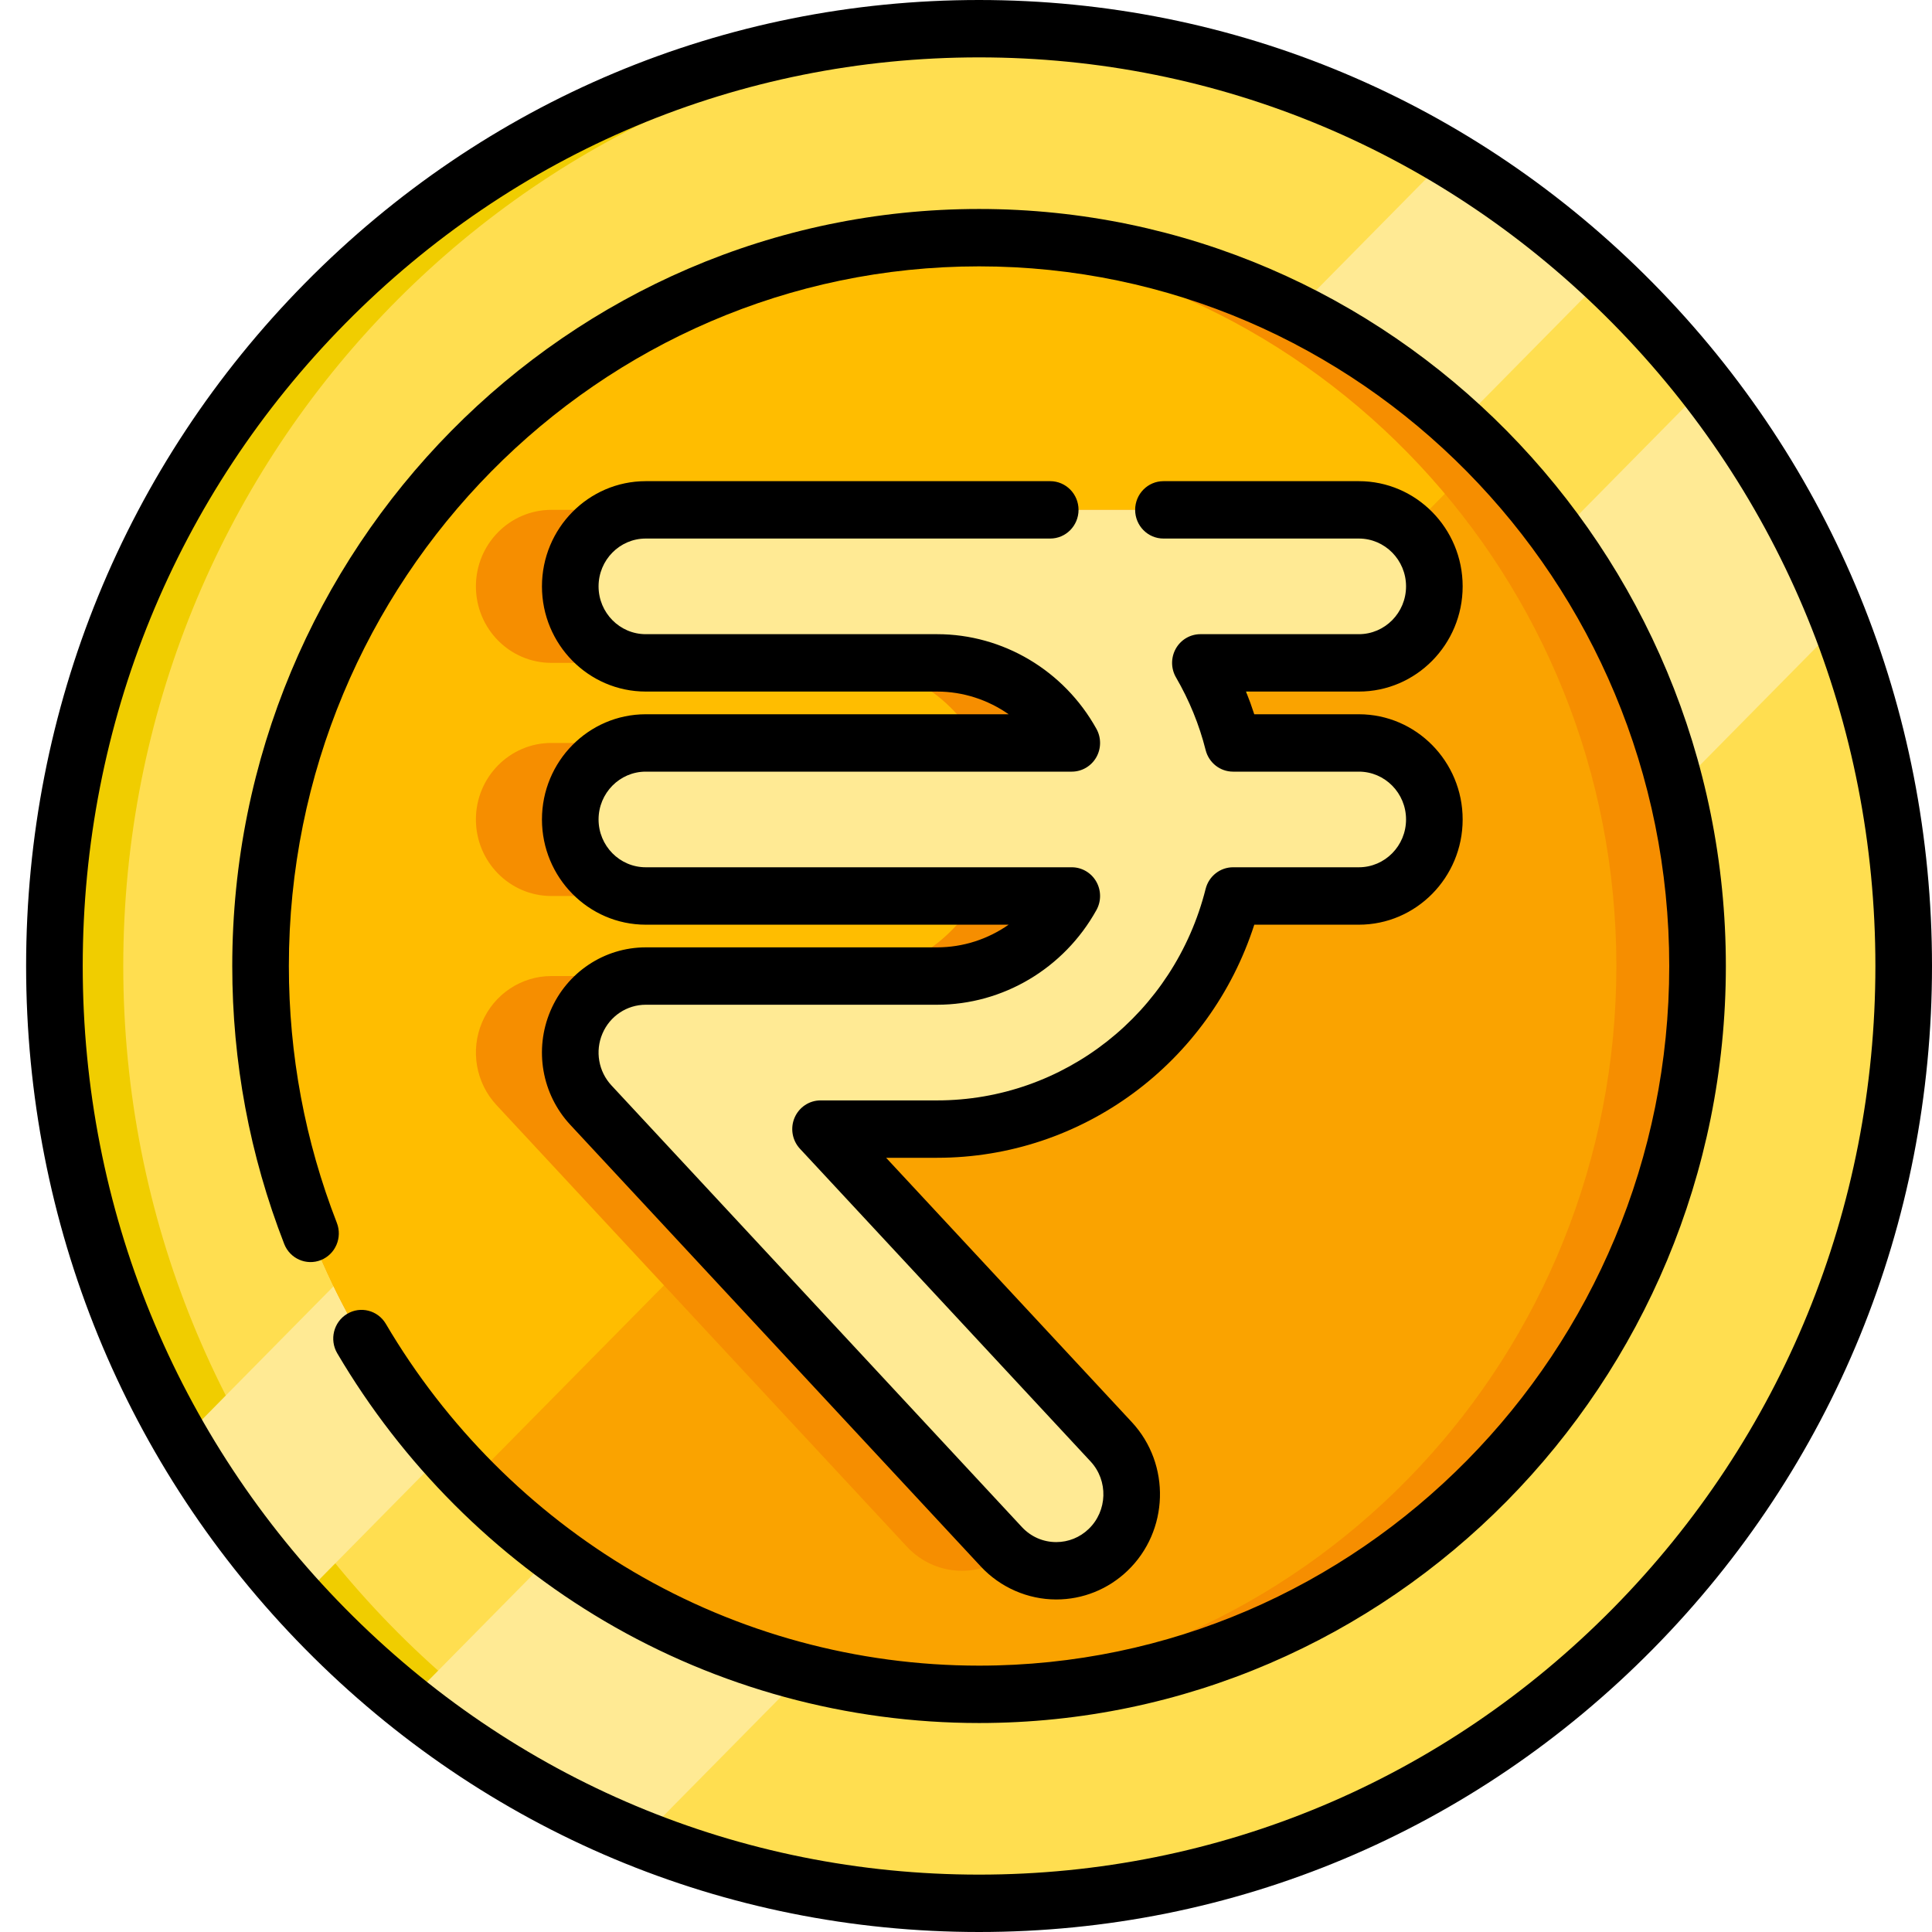
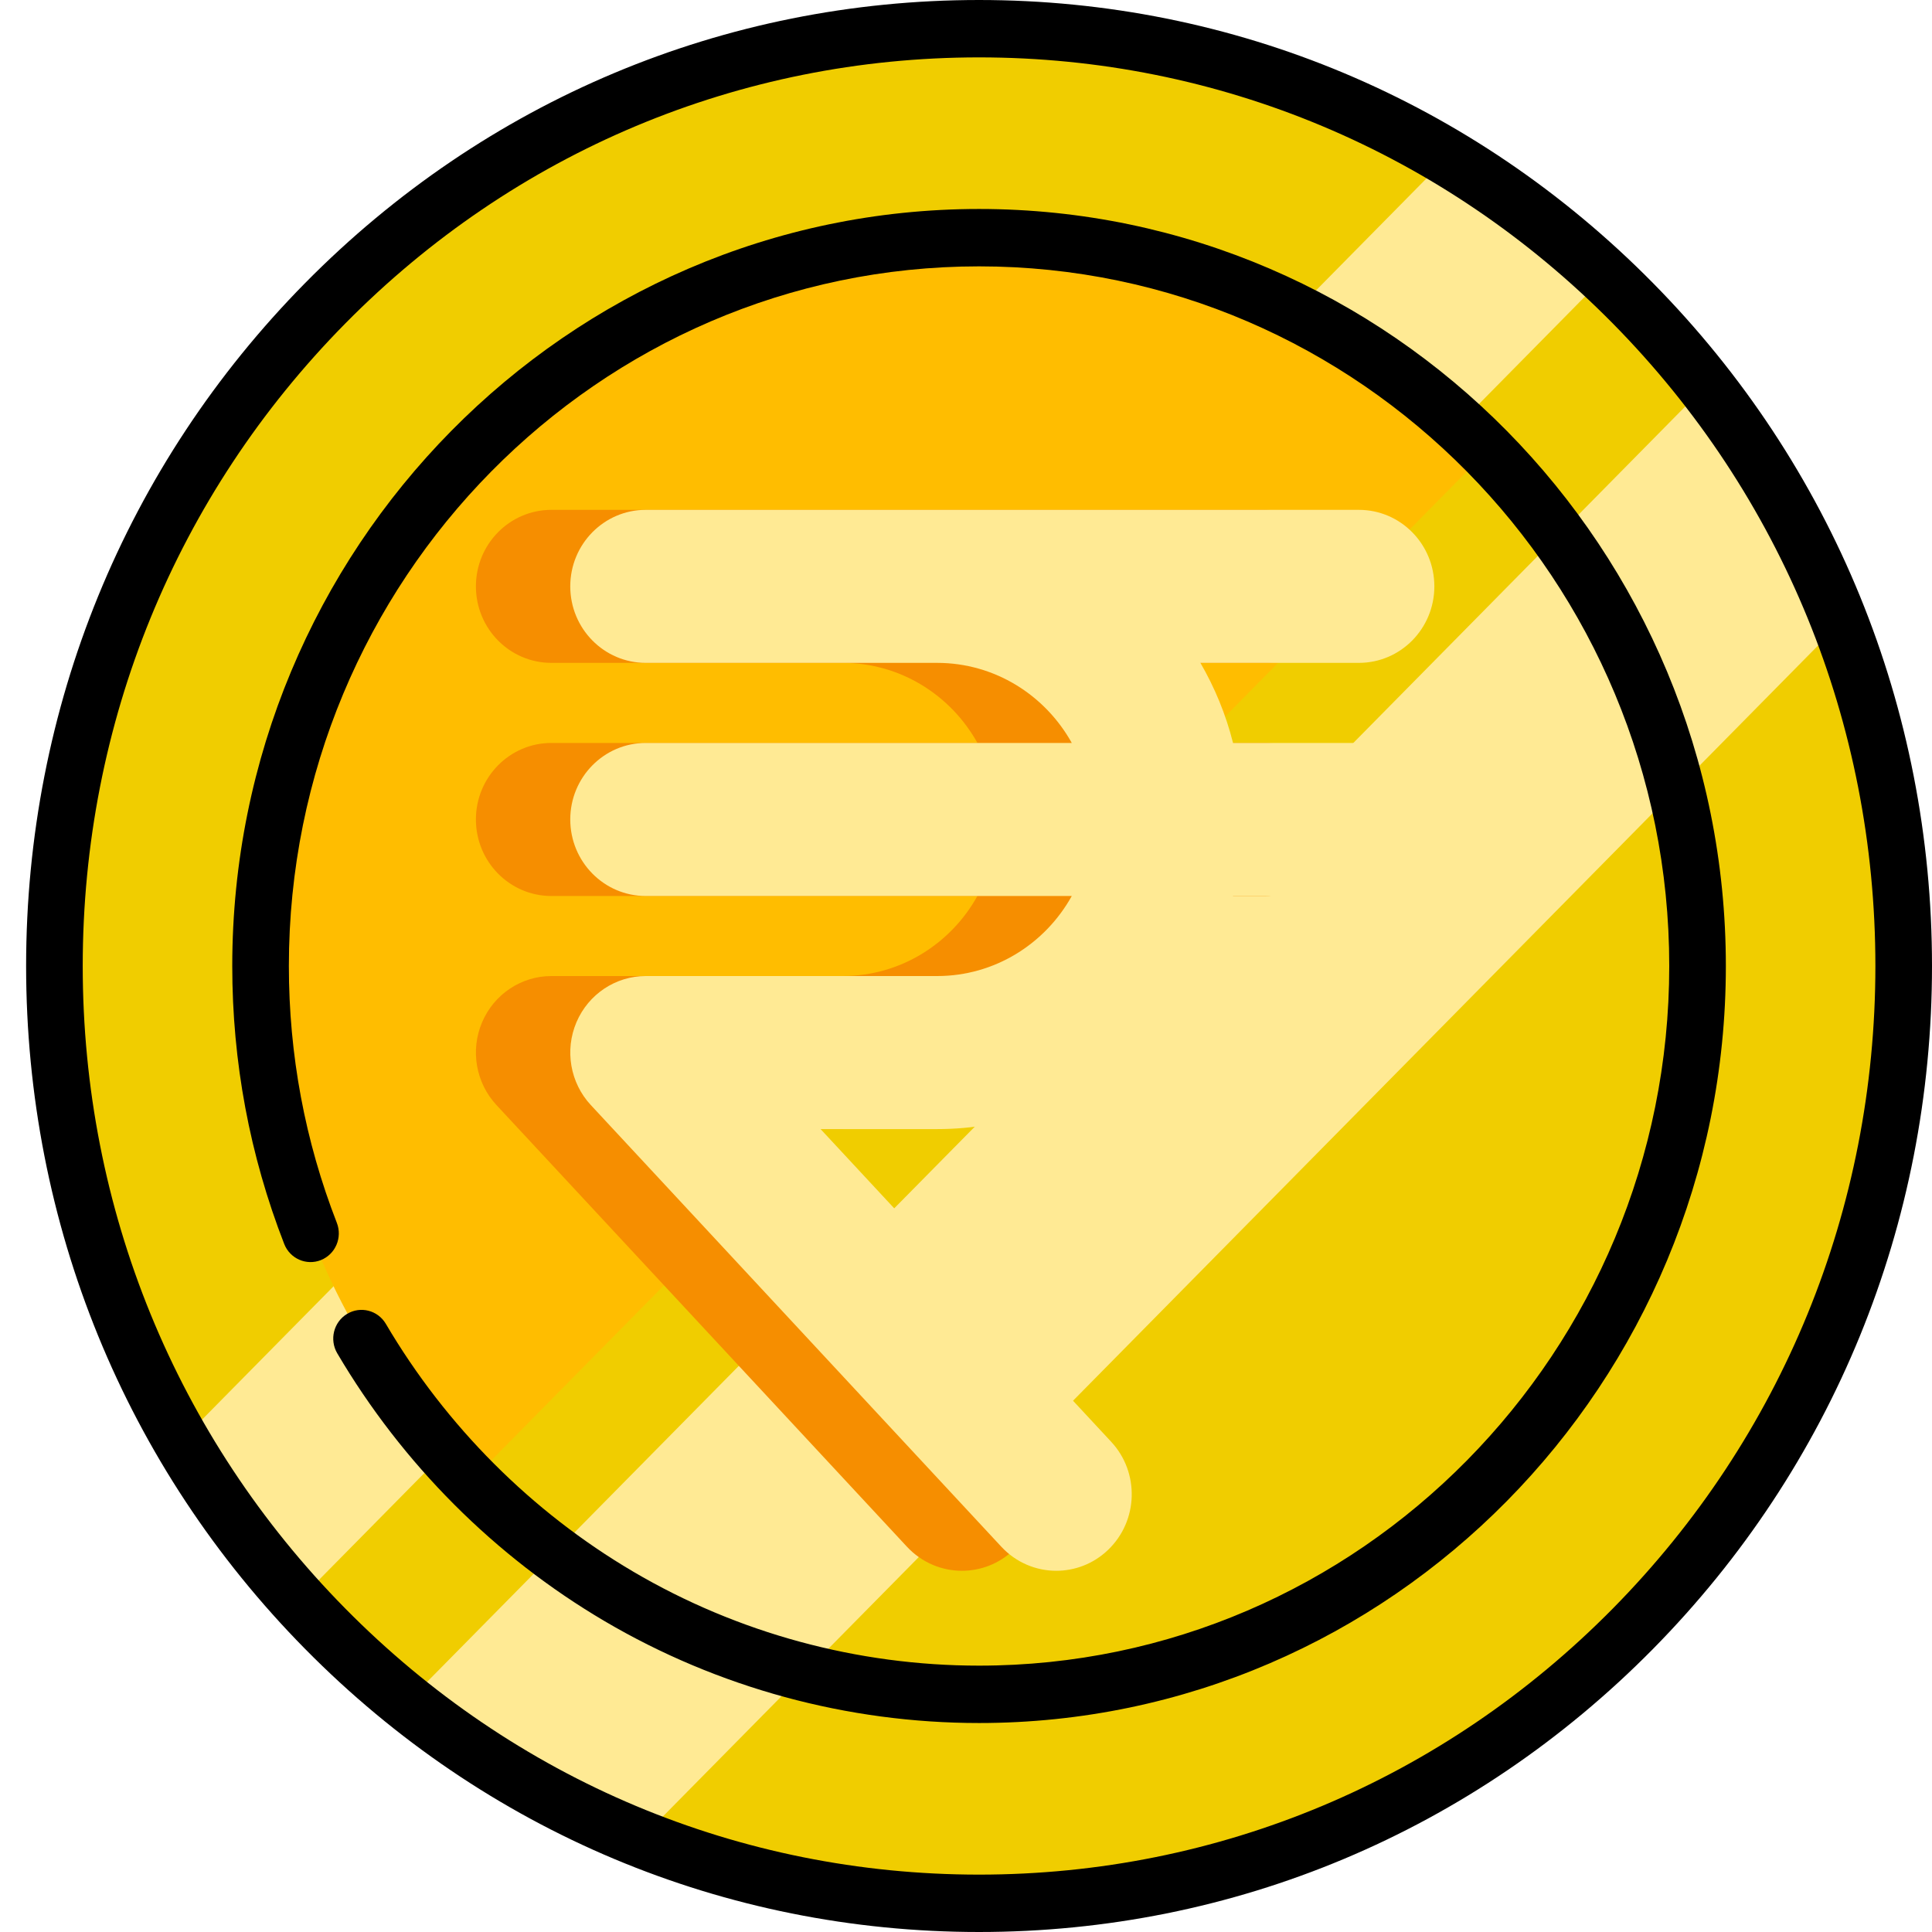
<svg xmlns="http://www.w3.org/2000/svg" width="60" height="60" viewBox="0 0 60 60" fill="none">
  <g clip-path="url(#clip0_64_804)">
    <path d="M59.121 30C59.121 46.076 46.265 59.109 30.406 59.109C22.045 59.109 14.52 55.487 9.272 49.707C7.894 48.19 6.674 46.523 5.635 44.735C3.128 40.413 1.69 35.376 1.69 30C1.69 13.924 14.547 0.891 30.406 0.891C35.711 0.891 40.679 2.349 44.942 4.891C46.706 5.943 48.349 7.18 49.846 8.578C55.548 13.895 59.121 21.525 59.121 30Z" fill="#F0CD00" />
-     <path d="M59.121 30C59.121 45.714 46.839 58.52 31.475 59.089C16.11 58.52 3.828 45.714 3.828 30C3.828 14.286 16.11 1.48 31.475 0.911C46.839 1.48 59.121 14.286 59.121 30Z" fill="#FFDE50" />
    <path d="M49.846 8.578L9.272 49.707C7.894 48.19 6.674 46.523 5.635 44.735L44.942 4.891C46.706 5.943 48.349 7.18 49.846 8.578Z" fill="#FFEA94" />
    <path d="M57.141 19.358L19.906 57.102C17.27 56.052 14.824 54.618 12.636 52.868L52.965 11.987C54.691 14.205 56.106 16.685 57.141 19.358Z" fill="#FFEA94" />
-     <path d="M52.719 30C52.719 42.492 42.729 52.619 30.406 52.619C26.114 52.619 22.105 51.391 18.703 49.262C17.22 48.335 15.853 47.236 14.627 45.993C13.726 45.081 12.901 44.089 12.164 43.03C11.149 41.572 10.299 39.987 9.644 38.304C8.673 35.815 8.127 33.108 8.094 30.278C8.092 30.185 8.092 30.093 8.092 30C8.092 17.508 18.081 7.38 30.406 7.38C30.497 7.38 30.59 7.38 30.681 7.383C33.473 7.416 36.142 7.971 38.597 8.954C40.258 9.619 41.822 10.479 43.26 11.508C44.304 12.257 45.282 13.092 46.183 14.005C47.409 15.247 48.493 16.634 49.407 18.137C51.508 21.586 52.719 25.649 52.719 30Z" fill="#FAA300" />
    <path d="M46.183 14.005L14.627 45.993C13.726 45.081 12.901 44.089 12.164 43.03C11.149 41.572 10.299 39.987 9.644 38.304C8.673 35.815 8.127 33.108 8.094 30.278C8.092 30.185 8.092 30.093 8.092 30C8.092 17.508 18.081 7.38 30.406 7.38C30.497 7.38 30.59 7.38 30.681 7.383C33.473 7.416 36.142 7.971 38.597 8.954C40.258 9.619 41.822 10.479 43.26 11.508C44.304 12.257 45.282 13.092 46.183 14.005Z" fill="#FFBD00" />
-     <path d="M52.719 30C52.719 42.492 42.728 52.619 30.405 52.619C29.982 52.619 29.563 52.607 29.145 52.584C40.882 51.922 50.198 42.063 50.198 30C50.198 17.937 40.882 8.078 29.145 7.416C29.563 7.392 29.982 7.38 30.405 7.38C42.728 7.38 52.719 17.508 52.719 30Z" fill="#F68E00" />
    <path d="M30.405 60C22.5 60 15.069 56.879 9.479 51.213C3.889 45.547 0.811 38.013 0.811 30C0.811 21.987 3.889 14.453 9.479 8.787C15.069 3.121 22.5 0 30.405 0C38.31 0 45.742 3.121 51.332 8.787C56.922 14.453 60 21.987 60 30C60 38.013 56.922 45.547 51.332 51.213C45.742 56.879 38.31 60 30.405 60ZM30.405 1.782C22.97 1.782 15.98 4.717 10.722 10.047C5.464 15.377 2.569 22.463 2.569 30C2.569 37.537 5.464 44.623 10.722 49.953C15.98 55.283 22.97 58.218 30.405 58.218C37.841 58.218 44.831 55.283 50.089 49.953C55.346 44.623 58.242 37.537 58.242 30C58.242 22.463 55.346 15.377 50.089 10.047C44.831 4.717 37.841 1.782 30.405 1.782Z" fill="black" />
    <path d="M30.405 53.51C26.316 53.51 22.295 52.416 18.778 50.347C15.366 48.339 12.495 45.462 10.473 42.027C10.225 41.604 10.361 41.057 10.778 40.805C11.195 40.553 11.734 40.691 11.983 41.114C13.852 44.29 16.507 46.95 19.661 48.806C22.91 50.718 26.626 51.728 30.405 51.728C42.225 51.728 51.84 41.981 51.84 30C51.84 18.019 42.224 8.272 30.405 8.272C18.586 8.272 8.971 18.019 8.971 30C8.971 32.754 9.472 35.438 10.461 37.977C10.639 38.434 10.418 38.952 9.966 39.133C9.515 39.313 9.004 39.089 8.826 38.631C7.756 35.883 7.213 32.979 7.213 30C7.213 17.036 17.617 6.49 30.405 6.49C43.194 6.49 53.598 17.036 53.598 30C53.598 42.964 43.194 53.51 30.405 53.51Z" fill="black" />
    <path d="M39.27 23.073H35.363C35.14 22.189 34.795 21.354 34.349 20.586H39.27C40.565 20.586 41.615 19.523 41.615 18.21C41.615 16.898 40.565 15.834 39.27 15.834H26.171H17.124C15.829 15.834 14.78 16.898 14.78 18.21C14.78 19.523 15.829 20.586 17.124 20.586H26.171C27.965 20.586 29.532 21.591 30.355 23.073H17.124C15.829 23.073 14.78 24.137 14.78 25.449C14.78 26.762 15.829 27.826 17.124 27.826H30.354C29.532 29.308 27.965 30.312 26.171 30.312H17.124C16.189 30.312 15.343 30.876 14.972 31.747C14.601 32.617 14.777 33.628 15.418 34.318L28.166 48.035C28.628 48.531 29.25 48.782 29.873 48.782C30.45 48.782 31.027 48.568 31.48 48.135C32.422 47.235 32.467 45.731 31.579 44.776L22.553 35.065H26.171C30.593 35.065 34.317 31.982 35.363 27.826H39.271C40.565 27.826 41.615 26.762 41.615 25.449C41.615 24.137 40.565 23.073 39.27 23.073Z" fill="#F68E00" />
    <path d="M42.201 23.073H38.293C38.071 22.189 37.725 21.354 37.28 20.586H42.201C43.496 20.586 44.545 19.523 44.545 18.21C44.545 16.898 43.496 15.834 42.201 15.834H29.102H20.054C18.76 15.834 17.71 16.898 17.71 18.21C17.71 19.523 18.76 20.586 20.054 20.586H29.102C30.896 20.586 32.462 21.591 33.285 23.073H20.054C18.76 23.073 17.71 24.137 17.71 25.449C17.71 26.762 18.76 27.826 20.054 27.826H33.285C32.462 29.308 30.896 30.312 29.102 30.312H20.054C19.119 30.312 18.273 30.876 17.902 31.747C17.532 32.617 17.707 33.628 18.348 34.318L31.097 48.035C31.558 48.531 32.18 48.782 32.803 48.782C33.38 48.782 33.958 48.568 34.41 48.135C35.353 47.235 35.397 45.731 34.509 44.776L25.484 35.065H29.102C33.523 35.065 37.247 31.982 38.294 27.826H42.201C43.496 27.826 44.545 26.762 44.545 25.449C44.545 24.137 43.496 23.073 42.201 23.073Z" fill="#FFEA94" />
-     <path d="M32.803 49.673C31.919 49.673 31.063 49.299 30.457 48.646L17.708 34.929C16.826 33.979 16.585 32.591 17.095 31.393C17.605 30.195 18.767 29.421 20.055 29.421H29.102C29.907 29.421 30.68 29.168 31.324 28.717H20.054C18.277 28.717 16.831 27.251 16.831 25.449C16.831 23.648 18.277 22.182 20.054 22.182H31.324C30.68 21.731 29.907 21.477 29.102 21.477H20.054C18.277 21.477 16.831 20.012 16.831 18.21C16.831 16.409 18.277 14.943 20.054 14.943H32.615C33.101 14.943 33.495 15.342 33.495 15.834C33.495 16.326 33.101 16.725 32.615 16.725H20.054C19.246 16.725 18.589 17.391 18.589 18.21C18.589 19.029 19.246 19.695 20.054 19.695H29.102C31.148 19.695 33.044 20.822 34.051 22.636C34.204 22.912 34.201 23.25 34.044 23.523C33.886 23.796 33.597 23.964 33.285 23.964H20.054C19.246 23.964 18.589 24.63 18.589 25.449C18.589 26.268 19.246 26.934 20.054 26.934H33.285C33.597 26.934 33.886 27.102 34.044 27.376C34.201 27.649 34.204 27.986 34.051 28.262C33.044 30.076 31.148 31.203 29.102 31.203H20.055C19.469 31.203 18.941 31.555 18.709 32.1C18.477 32.644 18.587 33.275 18.988 33.707L31.736 47.424C32.016 47.725 32.395 47.891 32.803 47.891C33.178 47.891 33.535 47.747 33.807 47.486C34.395 46.925 34.423 45.983 33.869 45.387L24.844 35.676C24.603 35.417 24.537 35.038 24.676 34.712C24.816 34.385 25.133 34.174 25.483 34.174H29.102C33.039 34.174 36.468 31.473 37.442 27.605C37.541 27.211 37.892 26.934 38.294 26.934H42.201C43.009 26.934 43.666 26.268 43.666 25.449C43.666 24.63 43.009 23.964 42.201 23.964H38.293C37.892 23.964 37.541 23.688 37.442 23.293C37.244 22.506 36.934 21.748 36.522 21.038C36.362 20.763 36.36 20.422 36.516 20.144C36.673 19.866 36.964 19.695 37.28 19.695H42.201C43.009 19.695 43.666 19.029 43.666 18.21C43.666 17.391 43.009 16.725 42.201 16.725H36.132C35.646 16.725 35.253 16.326 35.253 15.834C35.253 15.342 35.646 14.943 36.132 14.943H42.201C43.978 14.943 45.424 16.408 45.424 18.21C45.424 20.012 43.978 21.477 42.201 21.477H38.696C38.79 21.709 38.875 21.944 38.952 22.182H42.201C43.978 22.182 45.424 23.648 45.424 25.449C45.424 27.251 43.978 28.717 42.201 28.717H38.953C37.569 33.012 33.612 35.956 29.102 35.956H27.519L35.149 44.165C36.367 45.476 36.306 47.548 35.013 48.784C34.413 49.357 33.628 49.673 32.803 49.673Z" fill="black" />
  </g>
  <defs>
    <clipPath id="clip0_64_804">
      <rect width="60" height="60" fill="white" />
    </clipPath>
  </defs>
</svg>